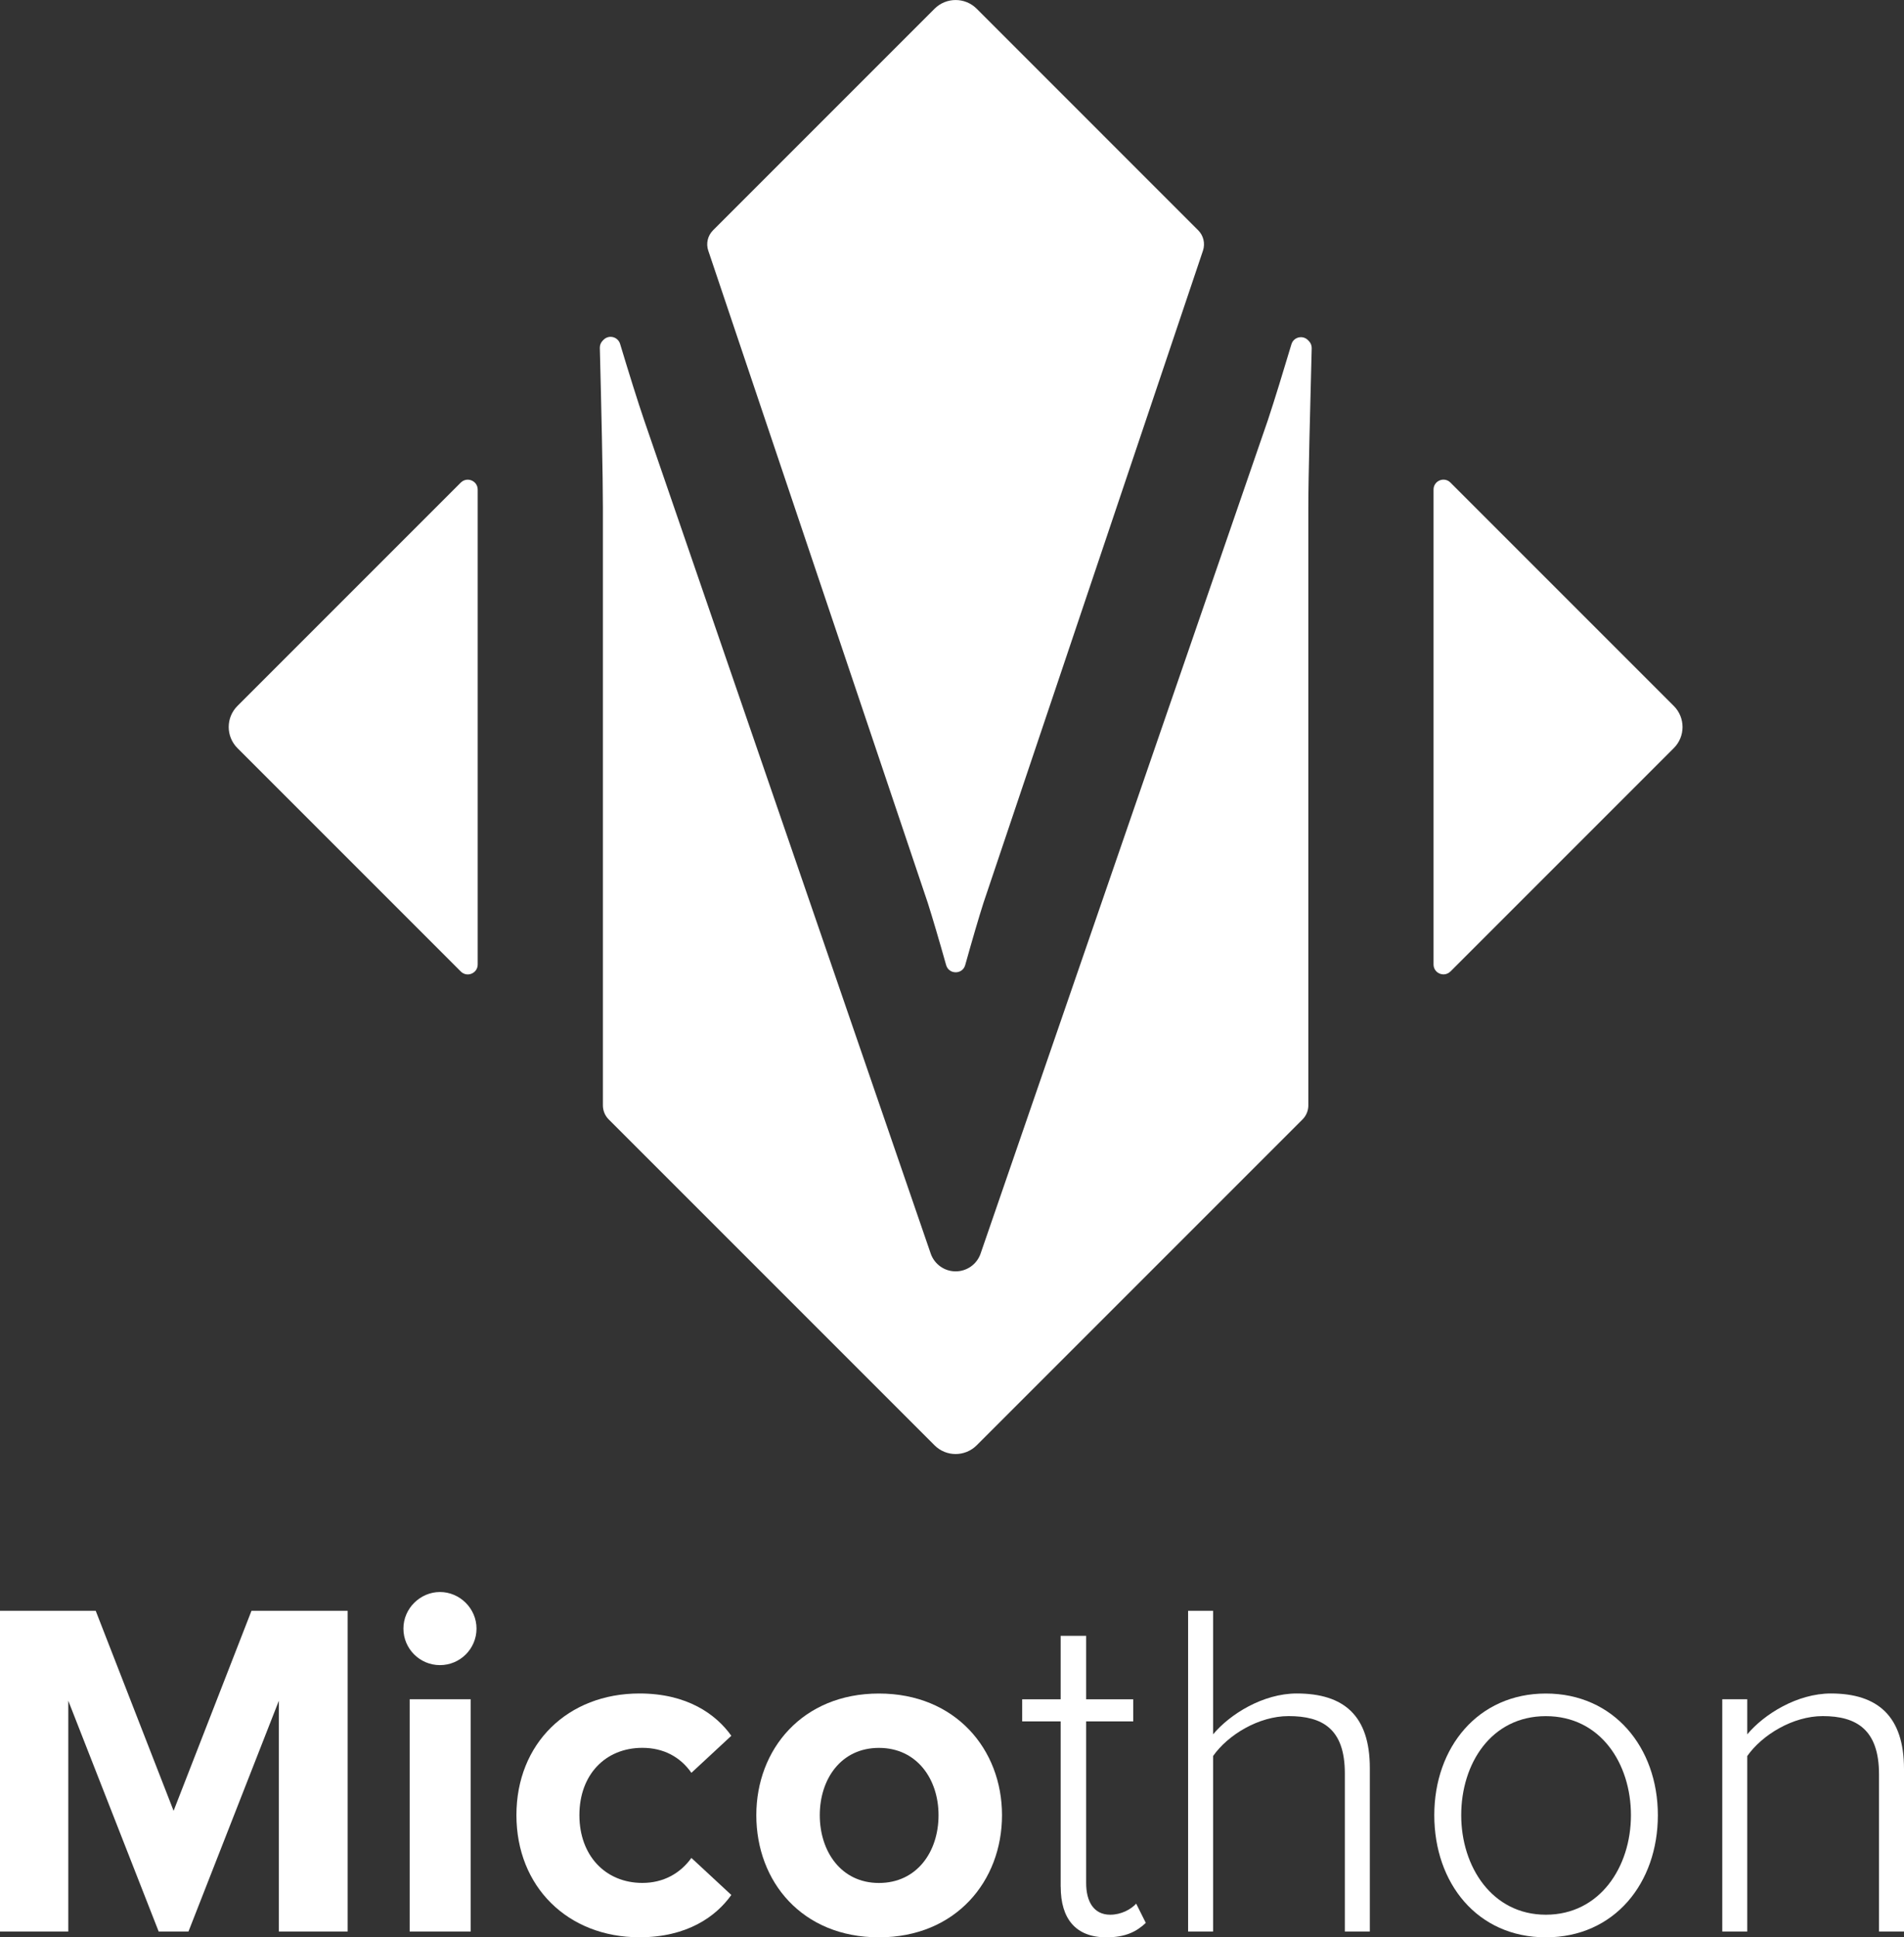
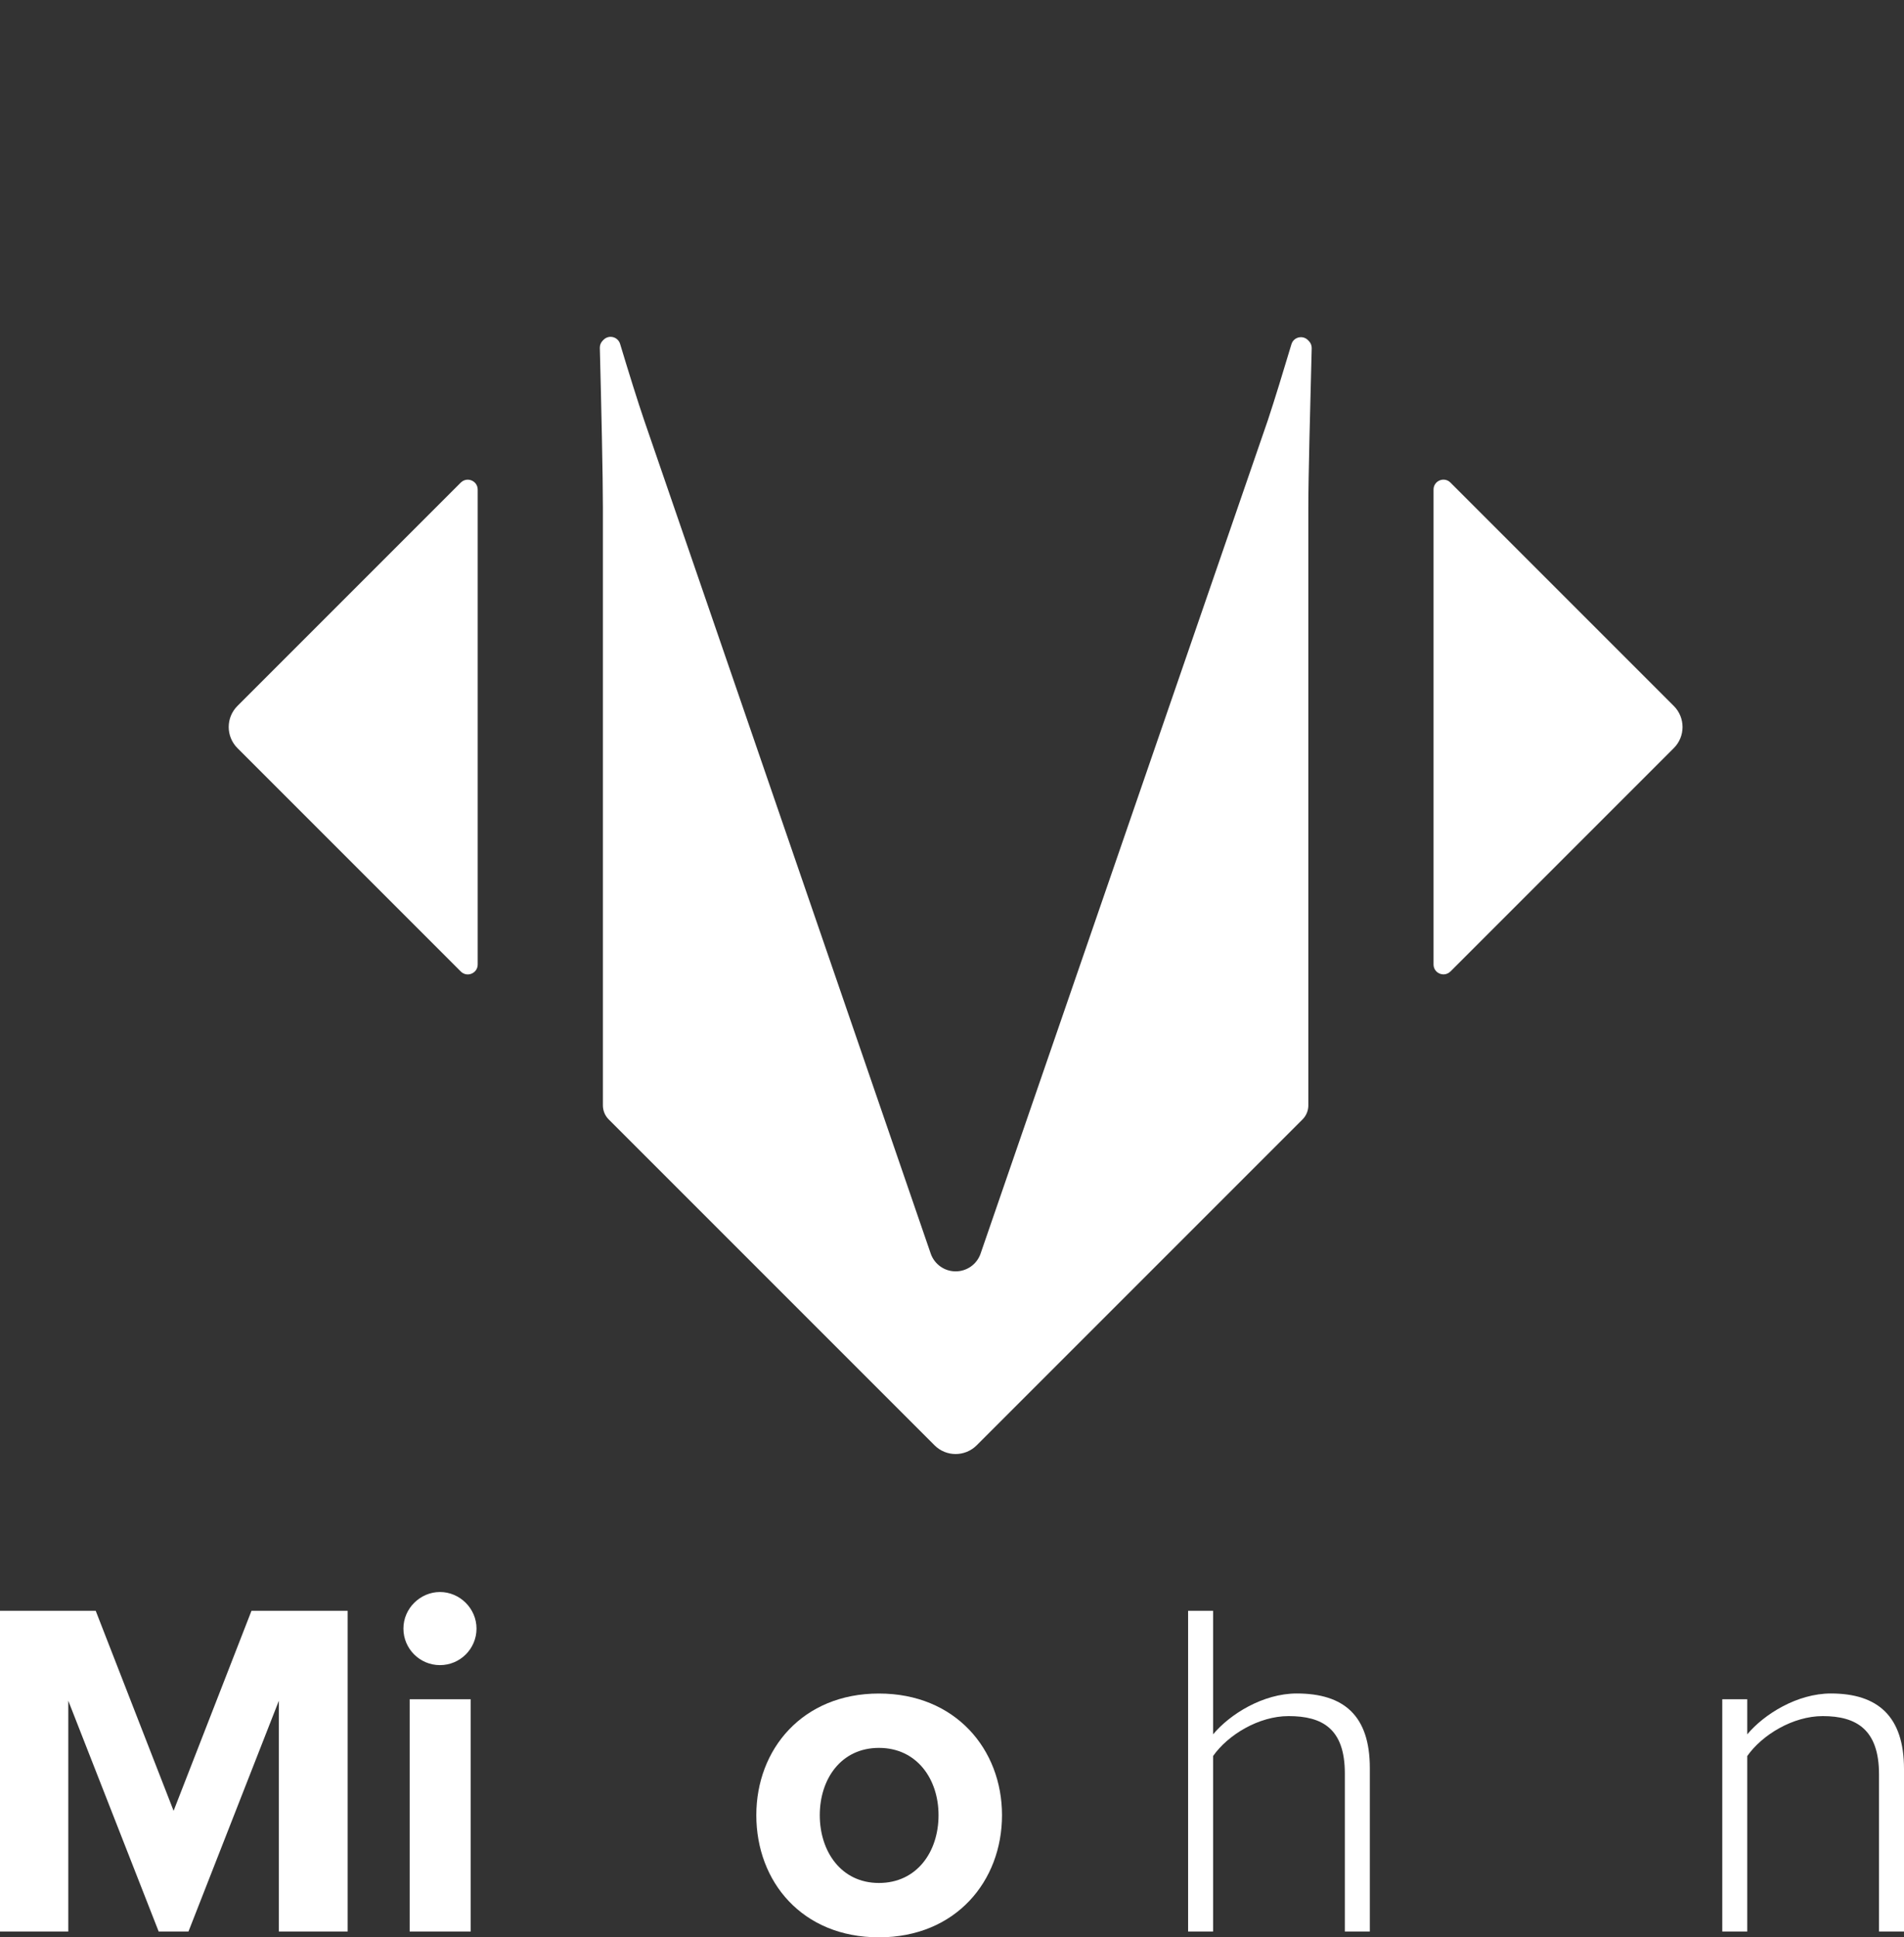
<svg xmlns="http://www.w3.org/2000/svg" id="Laag_1" viewBox="0 0 383.99 390.66">
  <rect x="0" y="0" width="383.99" height="390.66" fill="#333333" stroke="none" />
  <defs>
    <style>.cls-1{fill:#fff;}</style>
  </defs>
  <path class="cls-1" d="M56.24,389.49v-46.54l-18.23,46.54h-6.01l-18.23-46.54v46.54H0v-64.68h19.3l15.71,40.34,15.71-40.34h19.39v64.68h-13.87Z" />
  <path class="cls-1" d="M81.36,328.4c0-4.07,3.39-7.37,7.37-7.37s7.37,3.3,7.37,7.37-3.3,7.37-7.37,7.37-7.37-3.3-7.37-7.37ZM82.62,389.49v-46.84h12.31v46.84h-12.31Z" />
-   <path class="cls-1" d="M128.97,341.49c9.6,0,15.42,4.17,18.52,8.53l-8.05,7.47c-2.23-3.2-5.62-5.04-9.89-5.04-7.47,0-12.7,5.43-12.7,13.57s5.24,13.67,12.7,13.67c4.27,0,7.66-1.94,9.89-5.04l8.05,7.47c-3.1,4.36-8.92,8.53-18.52,8.53-14.45,0-24.82-10.18-24.82-24.63s10.38-24.53,24.82-24.53Z" />
-   <path class="cls-1" d="M152.53,366.03c0-13.29,9.31-24.53,24.73-24.53s24.82,11.25,24.82,24.53-9.31,24.63-24.82,24.63-24.73-11.25-24.73-24.63ZM189.28,366.03c0-7.27-4.36-13.57-12.02-13.57s-11.93,6.3-11.93,13.57,4.27,13.67,11.93,13.67,12.02-6.3,12.02-13.67Z" />
-   <path class="cls-1" d="M213.91,380.48v-33.36h-7.76v-4.46h7.76v-12.8h5.14v12.8h9.5v4.46h-9.5v32.58c0,3.78,1.55,6.4,4.85,6.4,2.23,0,4.17-1.07,5.24-2.23l1.94,3.88c-1.84,1.74-4.07,2.91-7.95,2.91-6.21,0-9.21-3.78-9.21-10.18Z" />
+   <path class="cls-1" d="M152.53,366.03c0-13.29,9.31-24.53,24.73-24.53s24.82,11.25,24.82,24.53-9.31,24.63-24.82,24.63-24.73-11.25-24.73-24.63ZM189.28,366.03c0-7.27-4.36-13.57-12.02-13.57s-11.93,6.3-11.93,13.57,4.27,13.67,11.93,13.67,12.02-6.3,12.02-13.67" />
  <path class="cls-1" d="M271.22,389.49v-31.9c0-9.02-4.56-11.54-11.35-11.54-6.01,0-12.22,3.78-15.22,8.05v35.39h-5.04v-64.68h5.04v24.92c3.39-4.07,10.08-8.24,16.87-8.24,9.5,0,14.74,4.46,14.74,15.03v32.97h-5.04Z" />
-   <path class="cls-1" d="M289.26,366.03c0-13.67,8.82-24.53,22.5-24.53s22.59,10.86,22.59,24.53-8.73,24.63-22.59,24.63-22.5-10.96-22.5-24.63ZM328.92,366.03c0-10.38-6.11-19.97-17.16-19.97s-17.07,9.6-17.07,19.97,6.21,20.07,17.07,20.07,17.16-9.6,17.16-20.07Z" />
  <path class="cls-1" d="M378.95,389.49v-31.71c0-9.02-4.56-11.73-11.35-11.73-6.01,0-12.22,3.78-15.22,8.05v35.39h-5.04v-46.84h5.04v7.08c3.39-4.07,10.08-8.24,16.87-8.24,9.5,0,14.74,4.65,14.74,15.22v32.78h-5.04Z" />
-   <path class="cls-1" d="M187.11,182.07c.91,2.86,2.31,7.58,3.7,12.53.55,1.95,3.31,1.95,3.85,0,1.38-4.96,2.77-9.69,3.68-12.53l44.27-131.53c.48-1.44.11-3.03-.96-4.1L196.97,1.76c-2.34-2.34-6.14-2.34-8.49,0l-44.68,44.68c-1.07,1.07-1.45,2.66-.96,4.1l44.27,131.53Z" />
  <path class="cls-1" d="M292.52,195.9l45.05-45.05c2.34-2.34,2.34-6.14,0-8.49l-45.05-45.05c-1.26-1.26-3.41-.37-3.41,1.41v95.76c0,1.78,2.15,2.67,3.41,1.41Z" />
  <path class="cls-1" d="M92.93,97.31l-45.05,45.05c-2.34,2.34-2.34,6.14,0,8.49l45.05,45.05c1.26,1.26,3.41.37,3.41-1.41v-95.76c0-1.78-2.15-2.67-3.41-1.41Z" />
  <path class="cls-1" d="M192.73,256.37c-2.26,0-4.27-1.43-5.02-3.56l-57.8-168.07c-1.28-3.75-3.08-9.51-4.85-15.39-.44-1.45-2.26-1.91-3.33-.84l-.17.17c-.39.39-.6.91-.59,1.46.3,11.68.62,25.89.62,32.26v120.5c0,1.06.42,2.08,1.17,2.83l65.72,65.72c2.34,2.34,6.14,2.34,8.49,0l65.72-65.72c.75-.75,1.17-1.77,1.17-2.83v-120.5c0-6.36.38-20.52.68-32.19.01-.55-.2-1.07-.59-1.46l-.17-.17c-1.07-1.07-2.9-.61-3.33.84-1.68,5.59-3.35,11.08-4.76,15.33l-57.94,168.07c-.75,2.13-2.76,3.55-5.02,3.55h0Z" />
</svg>